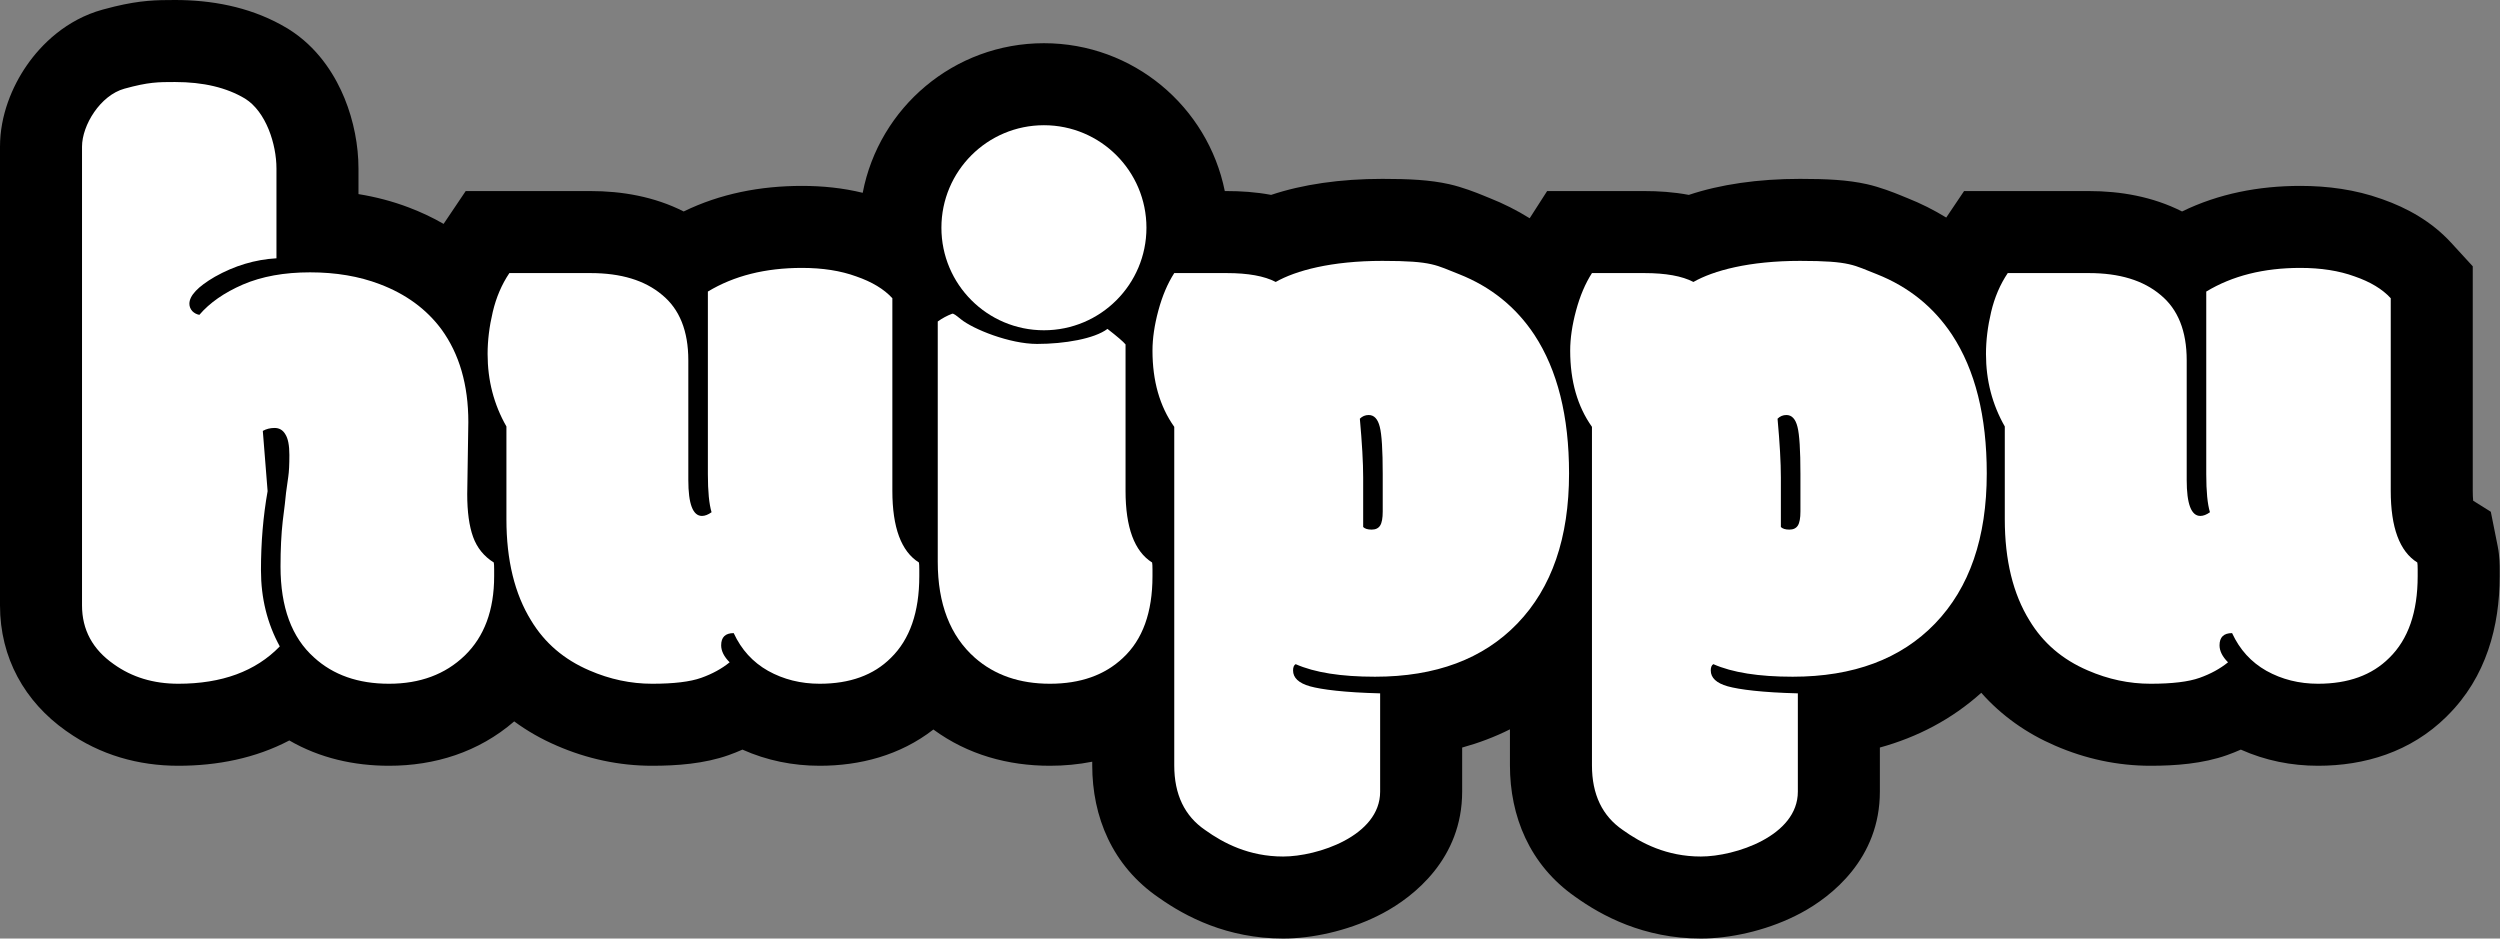
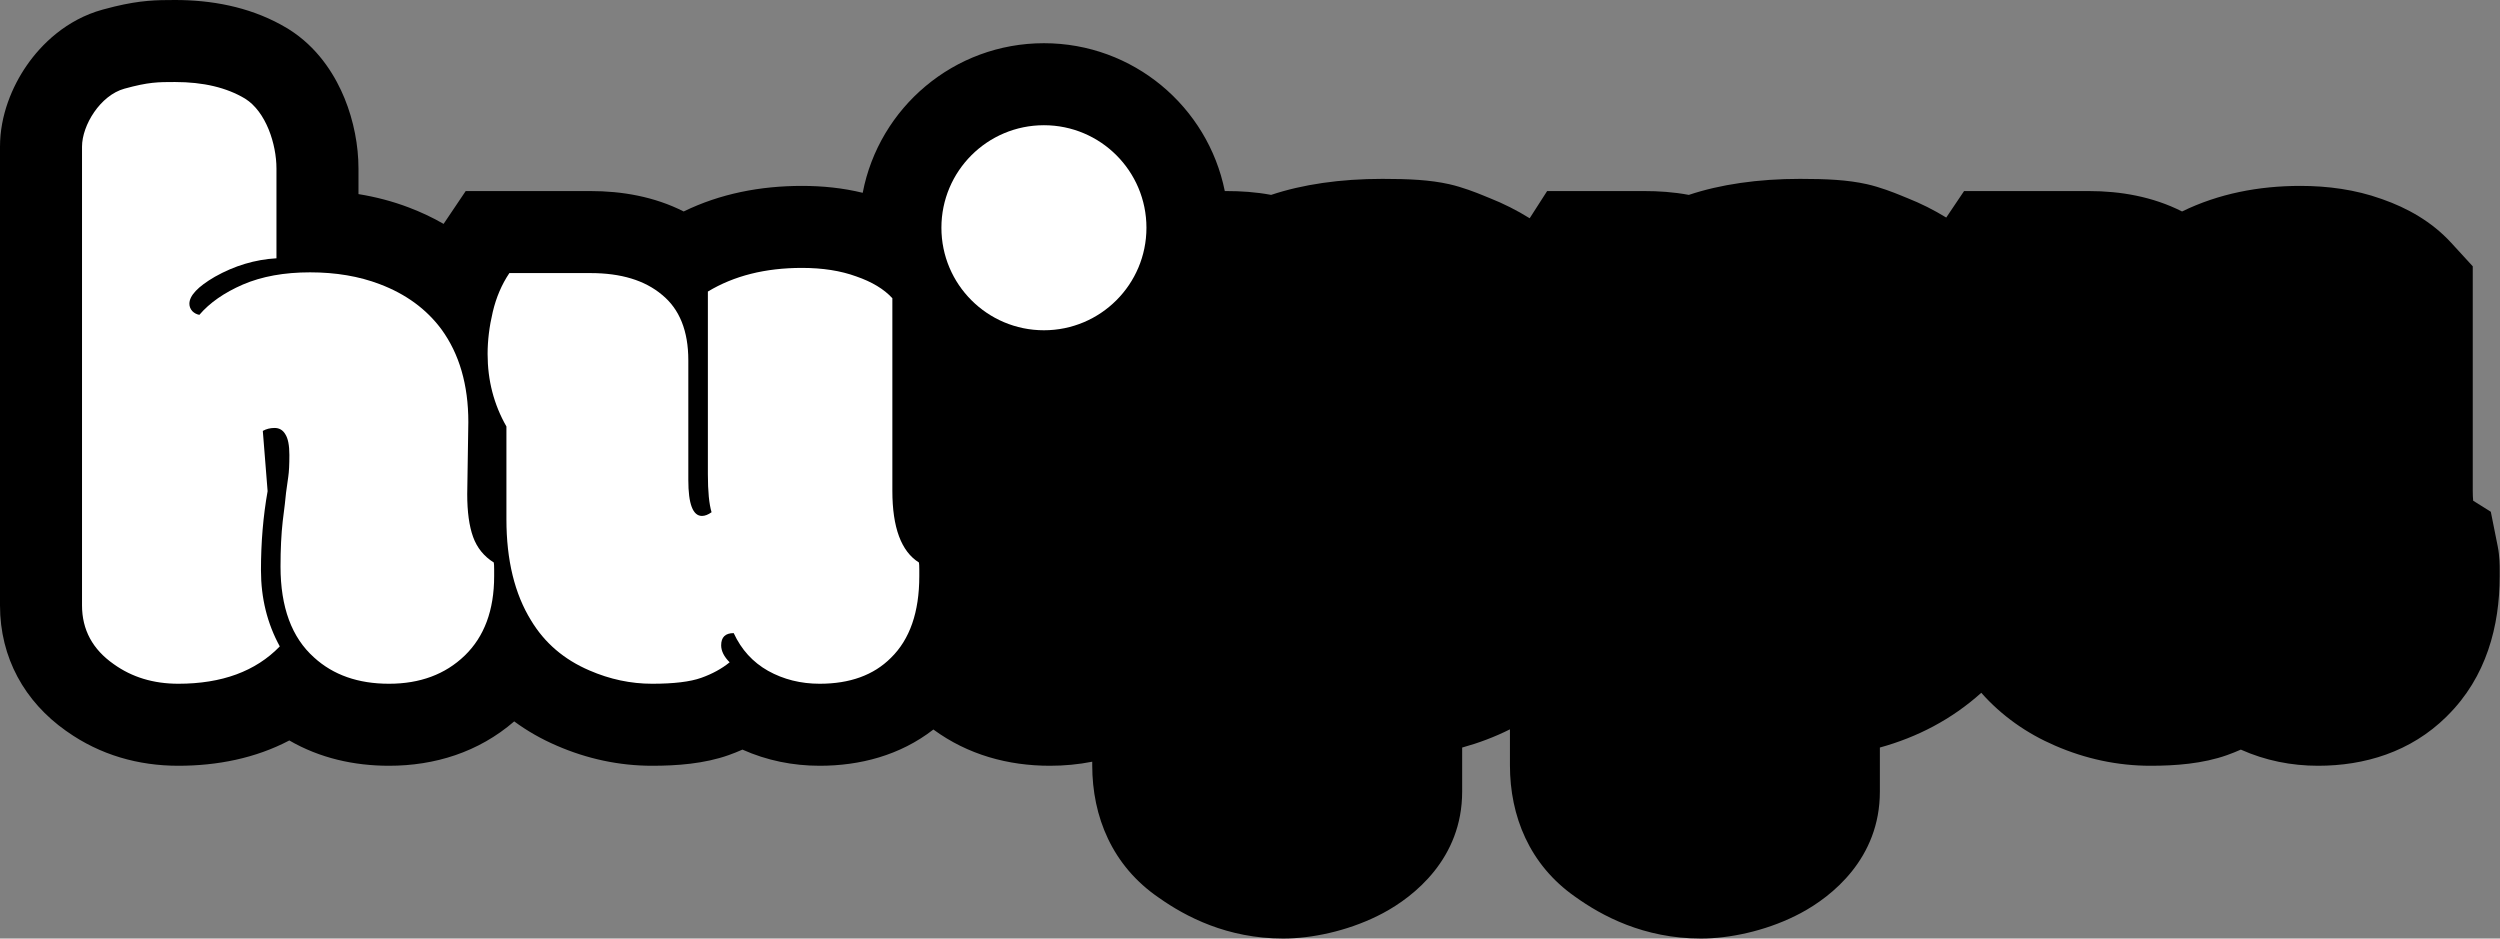
<svg xmlns="http://www.w3.org/2000/svg" width="301" height="113" viewBox="0 0 301 113" fill="none">
  <rect x="0" y="0" width="301" height="113" fill="#808080" stroke="none" />
  <path fill-rule="evenodd" clip-rule="evenodd" d="M82.316 25.461C78.775 23.665 74.875 23.004 71.1 23.004H56.07L53.409 26.957C52.079 26.189 50.676 25.53 49.215 24.977C47.254 24.231 45.229 23.705 43.161 23.37V20.288C43.161 17.547 42.6 14.566 41.482 11.832C40.475 9.37 38.638 6.206 35.406 3.942L34.741 3.502L34.67 3.457L34.598 3.414L33.809 2.962C29.84 0.798 25.428 9.53521e-05 21.07 0C18.809 0 16.931 0.032 13.79 0.786L12.361 1.156C7.979 2.363 4.97 5.344 3.213 7.888C1.468 10.414 8.37895e-05 13.883 0 17.66V72.888C0 79.222 2.989 84.486 7.938 87.987C7.943 87.991 7.948 87.994 7.952 87.997C7.957 88 7.962 88.003 7.967 88.007C7.979 88.015 7.992 88.023 8.004 88.031C8.016 88.039 8.028 88.047 8.039 88.055C12.067 90.912 16.687 92.198 21.469 92.198C26.176 92.198 30.763 91.289 34.833 89.151C38.5 91.278 42.626 92.198 46.835 92.198C52.331 92.198 57.606 90.576 61.911 86.856C63.48 88.011 65.194 88.987 67.033 89.778C70.682 91.363 74.536 92.198 78.521 92.198C81.472 92.198 84.797 91.961 87.741 90.912C88.296 90.715 88.847 90.495 89.392 90.253C92.34 91.572 95.48 92.198 98.69 92.198C103.512 92.198 108.349 90.964 112.38 87.833C116.525 90.875 121.386 92.198 126.409 92.198C128.124 92.198 129.833 92.041 131.505 91.71V92.156C131.505 98.308 133.894 104.257 139.56 108.109C142.755 110.363 147.746 113 154.49 113L155.176 112.989C158.658 112.873 162.867 111.888 166.524 109.935C170.249 107.946 176.044 103.369 176.044 95.318V90.006C178.04 89.455 179.964 88.73 181.797 87.812V92.156C181.798 98.232 184.129 104.111 189.647 107.966C192.831 110.251 197.894 113 204.782 113L205.468 112.989C208.95 112.873 213.158 111.888 216.815 109.935C220.54 107.946 226.336 103.369 226.336 95.318V90.004C230.845 88.76 234.98 86.616 238.546 83.413C240.985 86.166 243.992 88.295 247.438 89.778C251.087 91.363 254.94 92.198 258.925 92.198C261.876 92.198 265.202 91.961 268.147 90.912C268.702 90.715 269.252 90.495 269.796 90.253C272.745 91.572 275.884 92.198 279.094 92.198C284.649 92.198 290.227 90.566 294.564 86.276C294.576 86.264 294.587 86.253 294.597 86.241C294.608 86.23 294.618 86.219 294.629 86.208L294.654 86.182C299.373 81.519 300.963 75.341 300.963 69.373V68.571L300.963 68.525C300.963 68.15 300.965 66.98 300.728 65.792L299.894 61.617L297.769 60.286C297.74 59.97 297.719 59.575 297.719 59.092V32.062L295.122 29.23C292.735 26.627 289.764 25.019 286.884 24.005L286.786 23.97C286.773 23.965 286.759 23.961 286.746 23.956C286.732 23.951 286.718 23.947 286.705 23.942C283.57 22.824 280.263 22.382 276.961 22.382C271.959 22.382 267.123 23.312 262.72 25.461C259.179 23.665 255.281 23.004 251.506 23.004H236.474L234.327 26.194C232.844 25.282 231.268 24.491 229.603 23.831L229.554 23.812L229.505 23.793L228.899 23.544C228.012 23.179 226.369 22.532 224.771 22.174C222.454 21.656 219.922 21.536 216.727 21.536C211.656 21.536 207.11 22.203 203.335 23.465C201.481 23.113 199.649 23.004 197.98 23.004H186.275L184.173 26.278C182.65 25.329 181.029 24.511 179.313 23.831L179.213 23.793L178.607 23.544C177.72 23.179 176.076 22.532 174.478 22.174C172.162 21.656 169.632 21.536 166.436 21.536C161.365 21.536 156.818 22.202 153.043 23.465C151.189 23.113 149.357 23.004 147.688 23.004H147.466C145.418 12.849 136.447 5.202 125.689 5.202C114.856 5.203 105.835 12.955 103.87 23.214C101.478 22.627 99.016 22.382 96.557 22.382C91.555 22.382 86.719 23.313 82.316 25.461Z" fill="black" />
  <path d="M56.254 59.492C56.254 61.629 56.49 63.349 56.964 64.655C57.438 65.96 58.267 66.984 59.452 67.725C59.482 67.874 59.496 68.156 59.496 68.571V69.372C59.496 73.467 58.312 76.656 55.943 78.941C53.603 81.195 50.567 82.323 46.836 82.323C43.133 82.323 40.127 81.27 37.817 79.163C35.122 76.76 33.775 73.111 33.775 68.215C33.775 66.138 33.864 64.314 34.041 62.741C34.249 61.139 34.382 59.997 34.441 59.314C34.53 58.632 34.619 57.994 34.708 57.401C34.797 56.807 34.841 55.932 34.841 54.775C34.841 53.618 34.678 52.787 34.352 52.283C34.056 51.778 33.627 51.526 33.064 51.526C32.531 51.526 32.057 51.645 31.642 51.882L32.22 59.136C31.687 62.133 31.42 65.308 31.42 68.66C31.42 72.013 32.176 75.069 33.686 77.828C30.784 80.825 26.711 82.323 21.469 82.323C18.478 82.323 15.887 81.537 13.695 79.964C11.148 78.184 9.875 75.825 9.875 72.888V17.66C9.875 15.077 12.075 11.477 14.983 10.676C17.891 9.875 19.026 9.875 21.07 9.875C24.475 9.875 27.289 10.542 29.51 11.877C32.028 13.45 33.286 17.35 33.286 20.288V31.099C30.71 31.247 28.237 31.989 25.867 33.324C23.824 34.511 22.802 35.593 22.802 36.573C22.802 36.899 22.921 37.196 23.157 37.463C23.394 37.7 23.676 37.848 24.002 37.908C25.245 36.454 26.993 35.237 29.244 34.258C31.524 33.279 34.219 32.79 37.329 32.79C40.438 32.79 43.237 33.264 45.725 34.214C48.864 35.401 51.337 37.211 53.144 39.643C55.306 42.61 56.387 46.334 56.387 50.814L56.254 59.492Z" fill="white" />
  <path d="M84.517 62.118C84.873 62.118 85.258 61.97 85.672 61.673C85.376 60.694 85.228 59.166 85.228 57.089V35.104C88.368 33.205 92.144 32.256 96.556 32.256C99.044 32.256 101.221 32.597 103.087 33.279C104.982 33.932 106.433 34.807 107.44 35.905V59.092C107.44 63.513 108.507 66.39 110.639 67.725C110.669 67.874 110.683 68.156 110.683 68.571V69.372C110.683 73.704 109.543 76.982 107.263 79.208C105.19 81.284 102.332 82.323 98.689 82.323C96.408 82.323 94.335 81.804 92.469 80.765C90.633 79.727 89.256 78.214 88.338 76.226C87.331 76.226 86.828 76.715 86.828 77.695C86.828 78.377 87.168 79.059 87.849 79.742C86.901 80.513 85.761 81.136 84.429 81.611C83.096 82.086 81.126 82.323 78.52 82.323C75.944 82.323 73.426 81.789 70.968 80.721C67.918 79.415 65.578 77.413 63.949 74.713C61.965 71.508 60.973 67.444 60.973 62.519V51.348C59.462 48.707 58.707 45.8 58.707 42.625C58.707 40.993 58.914 39.302 59.329 37.552C59.743 35.801 60.41 34.244 61.328 32.879H71.101C74.774 32.879 77.647 33.754 79.72 35.505C81.822 37.225 82.874 39.851 82.874 43.382V57.801C82.874 60.679 83.422 62.118 84.517 62.118Z" fill="white" />
-   <path d="M264.922 62.118C265.278 62.118 265.663 61.97 266.077 61.673C265.781 60.694 265.633 59.166 265.633 57.089V35.104C268.772 33.205 272.548 32.256 276.961 32.256C279.449 32.256 281.626 32.597 283.492 33.279C285.387 33.932 286.838 34.807 287.845 35.905V59.092C287.845 63.513 288.911 66.39 291.044 67.725C291.073 67.874 291.088 68.156 291.088 68.571V69.372C291.088 73.704 289.948 76.982 287.668 79.208C285.594 81.284 282.736 82.323 279.094 82.323C276.813 82.323 274.74 81.804 272.874 80.765C271.038 79.727 269.661 78.214 268.743 76.226C267.736 76.226 267.232 76.715 267.232 77.695C267.232 78.377 267.573 79.059 268.254 79.742C267.306 80.513 266.166 81.136 264.833 81.611C263.501 82.086 261.531 82.323 258.925 82.323C256.348 82.323 253.831 81.789 251.373 80.721C248.322 79.415 245.983 77.413 244.354 74.713C242.37 71.508 241.377 67.444 241.377 62.519V51.348C239.867 48.707 239.112 45.8 239.112 42.625C239.112 40.993 239.319 39.302 239.734 37.552C240.148 35.801 240.815 34.244 241.733 32.879H251.506C255.179 32.879 258.051 33.754 260.124 35.505C262.227 37.225 263.279 39.851 263.279 43.382V57.801C263.279 60.679 263.826 62.118 264.922 62.118Z" fill="white" />
-   <path fill-rule="evenodd" clip-rule="evenodd" d="M135.516 59.092V41.468C135.25 41.142 134.524 40.519 133.34 39.599C131.77 40.786 128.158 41.409 124.866 41.409C121.575 41.409 117.177 39.644 115.672 38.422C115.142 37.991 114.799 37.712 114.637 37.774C114.015 38.012 113.438 38.323 112.905 38.709V67.636C112.905 72.71 114.4 76.567 117.391 79.208C119.761 81.284 122.767 82.323 126.41 82.323C130.082 82.323 133.014 81.284 135.206 79.208C137.575 77.012 138.759 73.734 138.759 69.372V68.571C138.759 68.156 138.745 67.874 138.715 67.725C136.583 66.39 135.516 63.513 135.516 59.092Z" fill="white" />
  <path d="M138.032 27.42C138.032 34.237 132.506 39.764 125.689 39.764C118.872 39.764 113.346 34.237 113.346 27.42C113.346 20.603 118.872 15.077 125.689 15.077C132.506 15.077 138.032 20.603 138.032 27.42Z" fill="white" />
-   <path fill-rule="evenodd" clip-rule="evenodd" d="M166.436 31.41C160.278 31.41 155.996 32.582 153.597 33.947C152.235 33.235 150.265 32.879 147.689 32.879H141.38C140.581 34.125 139.944 35.623 139.47 37.374C138.996 39.124 138.759 40.741 138.759 42.225C138.759 45.874 139.633 48.93 141.38 51.392V92.156C141.38 95.657 142.624 98.253 145.112 99.944C147.304 101.516 150.375 103.125 154.49 103.125C158.604 103.125 166.169 100.657 166.169 95.318V83.48C161.896 83.376 159.121 83.02 157.729 82.634C156.366 82.249 155.685 81.611 155.685 80.721C155.685 80.335 155.789 80.083 155.996 79.964C158.277 80.973 161.46 81.477 165.547 81.477C172.862 81.477 178.578 79.341 182.695 75.069C186.841 70.767 188.914 64.744 188.914 57C188.914 50.117 187.522 44.554 184.739 40.311C182.517 36.958 179.497 34.525 175.676 33.012C172.892 31.944 172.593 31.41 166.436 31.41ZM164.126 57.49V63.453C164.333 63.661 164.674 63.765 165.147 63.765C165.621 63.765 165.962 63.602 166.169 63.275C166.377 62.949 166.48 62.385 166.48 61.584V57.044C166.48 54.196 166.362 52.312 166.125 51.392C165.888 50.443 165.444 49.968 164.792 49.968C164.377 49.968 164.022 50.117 163.726 50.413C163.992 53.351 164.126 55.709 164.126 57.49Z" fill="white" />
-   <path fill-rule="evenodd" clip-rule="evenodd" d="M216.727 31.41C210.57 31.41 206.287 32.582 203.889 33.947C202.526 33.235 200.557 32.879 197.98 32.879H191.672C190.872 34.125 190.235 35.623 189.762 37.374C189.288 39.124 189.051 40.741 189.051 42.225C189.051 45.874 189.924 48.93 191.672 51.392V92.156C191.672 95.657 192.916 98.253 195.403 99.944C197.595 101.516 200.667 103.125 204.781 103.125C208.896 103.125 216.461 100.657 216.461 95.318V83.48C212.187 83.376 209.412 83.02 208.02 82.634C206.658 82.249 205.976 81.611 205.976 80.721C205.976 80.335 206.08 80.083 206.287 79.964C208.568 80.973 211.752 81.477 215.839 81.477C223.154 81.477 228.87 79.341 232.986 75.069C237.133 70.767 239.206 64.744 239.206 57C239.206 50.117 237.814 44.554 235.03 40.311C232.809 36.958 229.788 34.525 225.967 33.012C223.183 31.944 222.885 31.41 216.727 31.41ZM214.417 57.49V63.453C214.624 63.661 214.965 63.765 215.439 63.765C215.913 63.765 216.253 63.602 216.461 63.275C216.668 62.949 216.772 62.385 216.772 61.584V57.044C216.772 54.196 216.653 52.312 216.416 51.392C216.179 50.443 215.735 49.968 215.083 49.968C214.669 49.968 214.313 50.117 214.017 50.413C214.284 53.351 214.417 55.709 214.417 57.49Z" fill="white" />
</svg>